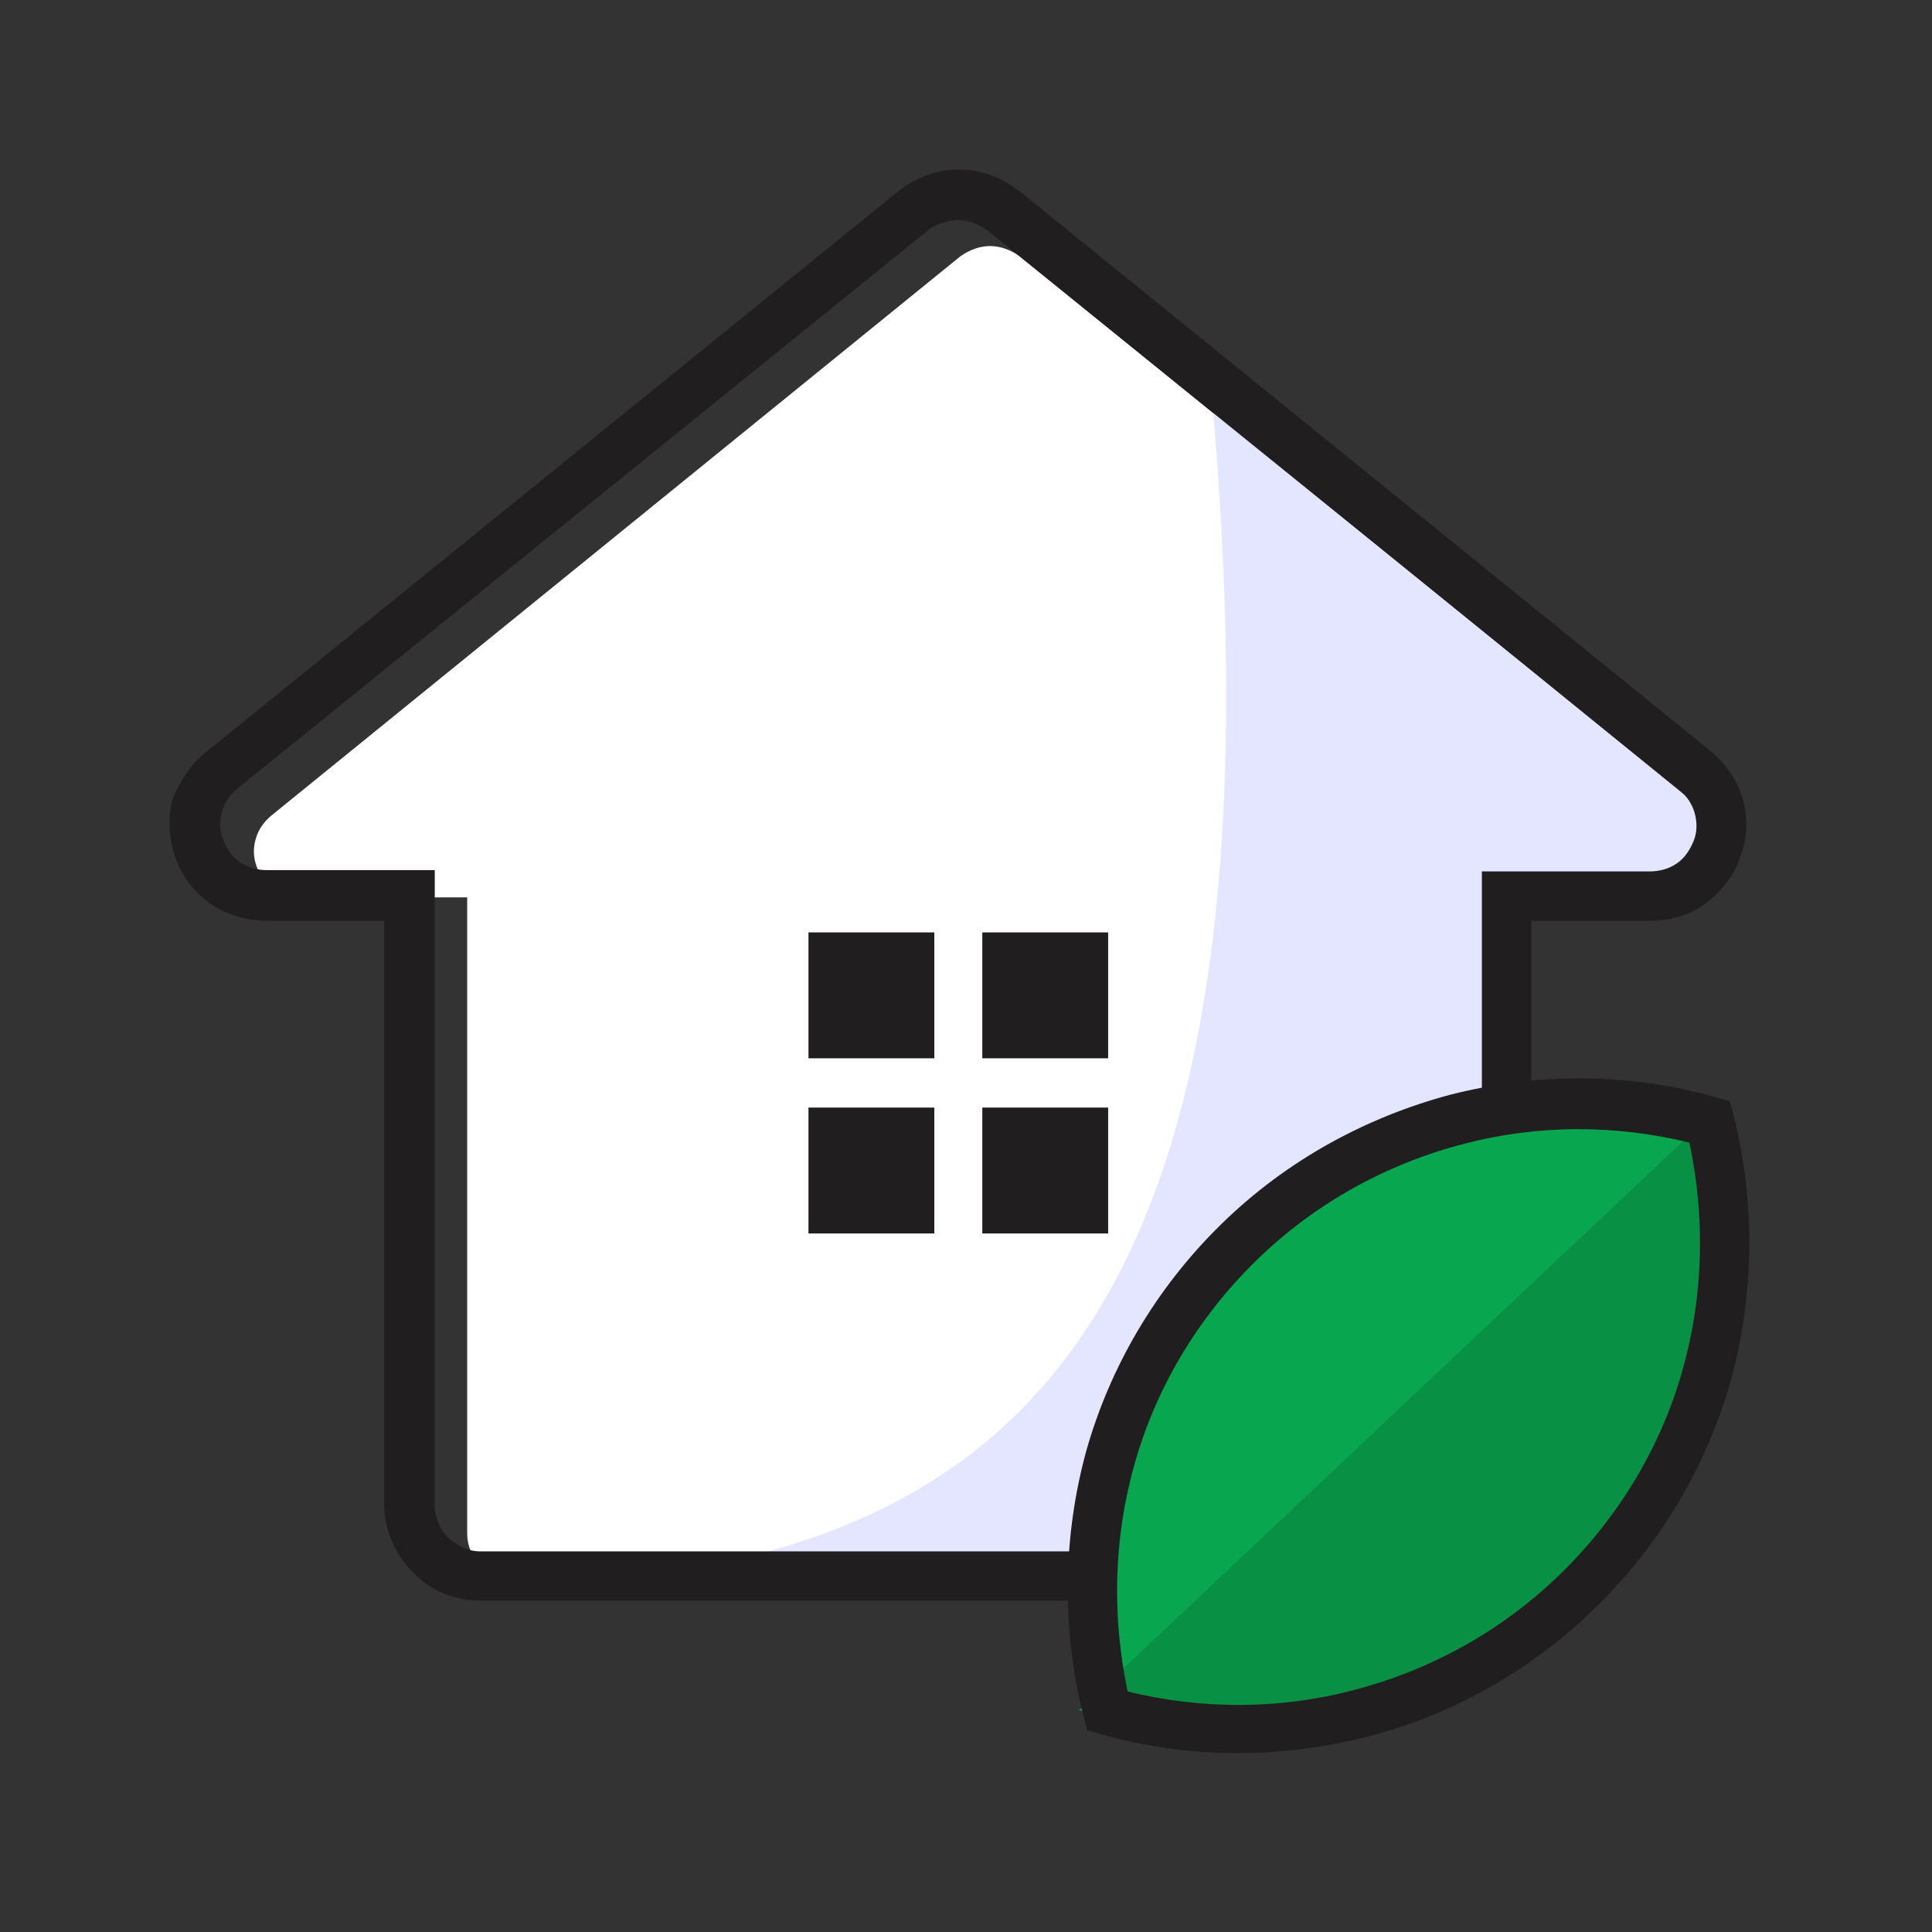
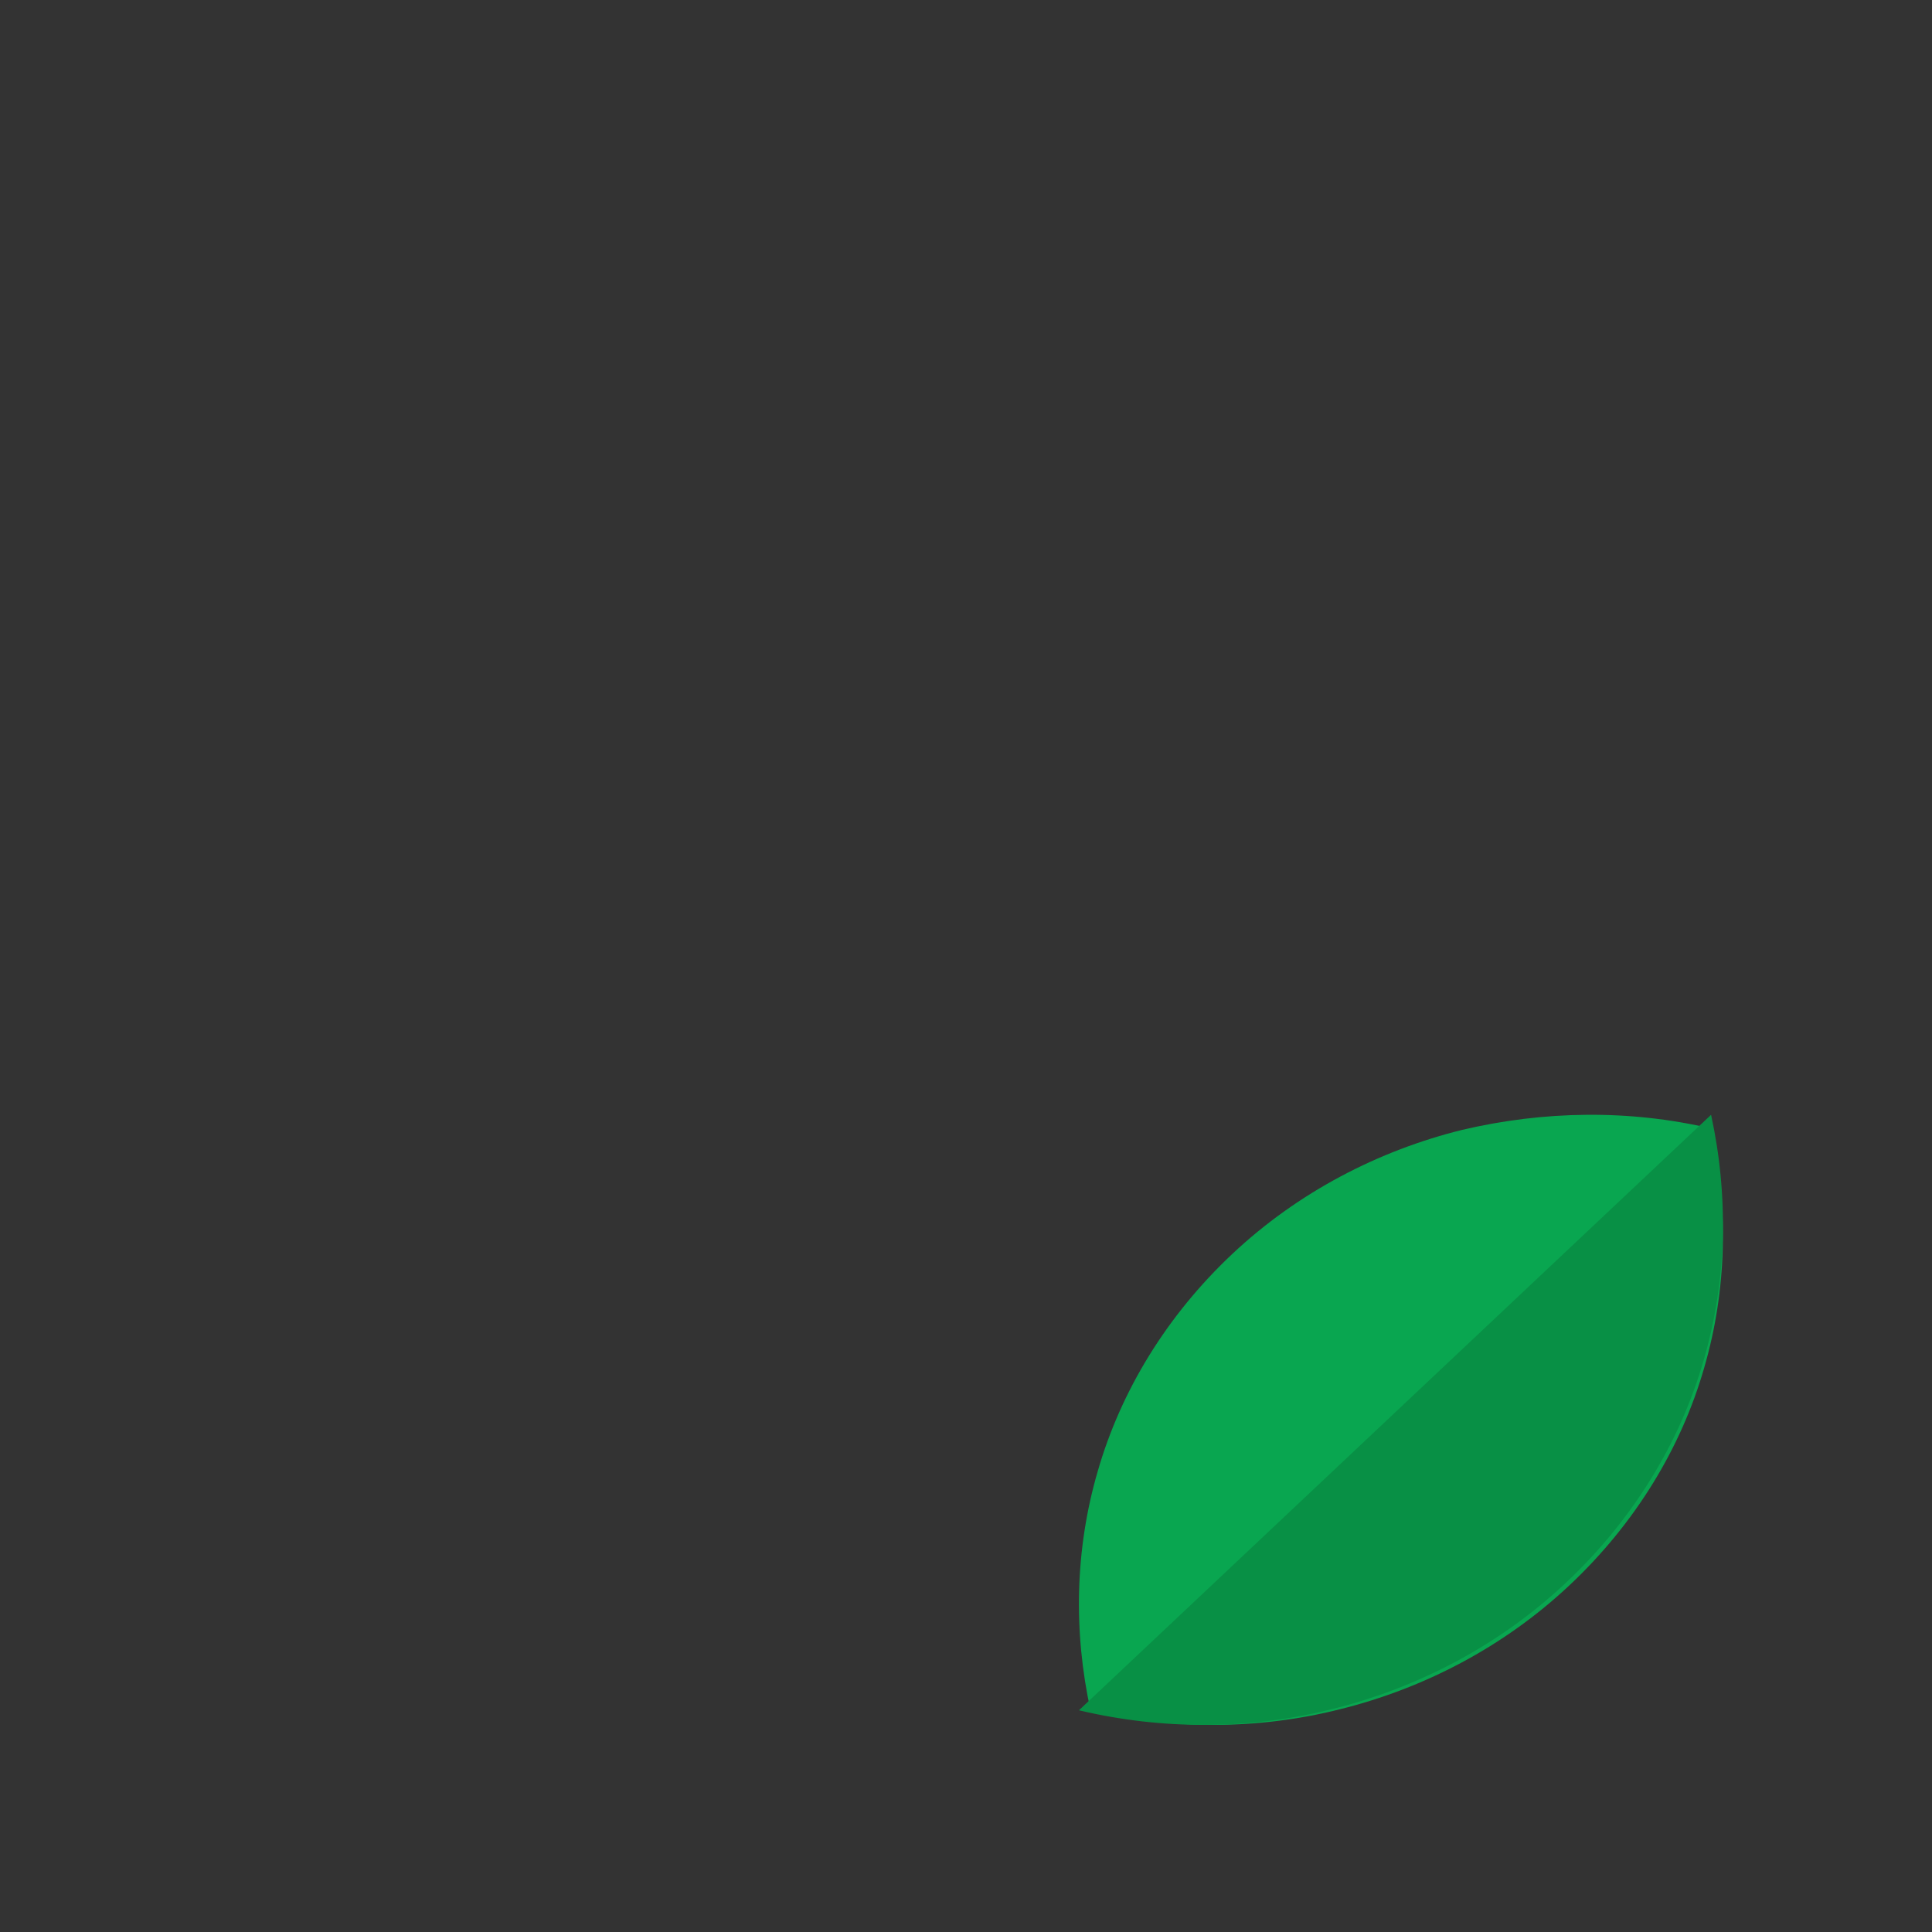
<svg xmlns="http://www.w3.org/2000/svg" width="57" height="57" viewBox="0 0 57 57" fill="none">
  <rect x="0" y="0" width="57" height="57" fill="#333333" stroke="none" />
-   <path fill-rule="evenodd" clip-rule="evenodd" d="M36.982 36.927C38.934 35.013 41.308 33.711 43.758 33.099C44.064 33.022 44.37 32.946 44.676 32.907V26.514H49.615C49.921 26.514 50.189 26.438 50.419 26.285C50.648 26.131 50.801 25.902 50.916 25.634C51.031 25.366 51.031 25.06 50.955 24.792C50.878 24.524 50.725 24.294 50.495 24.102L30.091 7.565C29.823 7.374 29.517 7.259 29.211 7.259C28.904 7.259 28.598 7.374 28.33 7.565L8.003 24.064C7.773 24.256 7.62 24.485 7.544 24.753C7.467 25.021 7.467 25.289 7.582 25.596C7.697 25.863 7.85 26.093 8.08 26.246C8.309 26.399 8.577 26.476 8.883 26.476H13.783V45.234C13.783 45.617 13.937 45.961 14.204 46.191C14.434 46.42 14.779 46.612 15.162 46.612H32.465C32.541 45.617 32.694 44.621 32.962 43.664C33.69 41.176 35.029 38.841 36.982 36.927Z" fill="white" />
-   <path fill-rule="evenodd" clip-rule="evenodd" d="M36.982 36.927C38.934 35.013 41.308 33.711 43.758 33.099C44.064 33.022 44.37 32.945 44.677 32.907V26.514H49.615C49.921 26.514 50.189 26.438 50.419 26.285C50.648 26.131 50.802 25.902 50.916 25.634C51.031 25.366 51.031 25.059 50.955 24.791C50.878 24.523 50.725 24.294 50.495 24.102L35.795 12.159C37.977 37.96 30.627 45.272 18.109 46.612H32.503C32.58 45.617 32.733 44.621 33.001 43.664C33.69 41.176 35.03 38.841 36.982 36.927Z" fill="#E4E5FF" />
  <path fill-rule="evenodd" clip-rule="evenodd" d="M43.13 33.337C40.676 33.946 38.308 35.164 36.362 36.99C34.417 38.817 33.064 41.05 32.387 43.405C31.71 45.719 31.668 48.154 32.175 50.468C34.586 51.037 37.124 51.037 39.535 50.428C41.988 49.819 44.356 48.601 46.301 46.774C48.247 44.947 49.6 42.715 50.277 40.36C50.954 38.046 50.996 35.61 50.489 33.296C48.078 32.728 45.54 32.768 43.13 33.337Z" fill="#09A650" />
  <path fill-rule="evenodd" clip-rule="evenodd" d="M31.832 50.459C34.287 51.04 36.871 51.04 39.327 50.417C41.825 49.794 44.237 48.548 46.218 46.679C48.199 44.81 49.578 42.526 50.267 40.117C50.956 37.749 50.999 35.257 50.482 32.89L31.832 50.459Z" fill="#089045" />
-   <path fill-rule="evenodd" clip-rule="evenodd" d="M28.981 36.391V32.677H32.694V36.391H28.981ZM23.852 31.223V27.509H27.565V31.223H23.852ZM23.852 36.391V32.677H27.565V36.391H23.852ZM28.981 31.223V27.509H32.694V31.223H28.981Z" fill="#211E20" />
-   <path d="M43.72 32.716V25.71H48.658C48.965 25.71 49.233 25.634 49.462 25.48C49.692 25.327 49.845 25.098 49.96 24.83C50.075 24.562 50.075 24.256 49.998 23.988C49.922 23.72 49.769 23.49 49.539 23.298L29.135 6.799C28.867 6.608 28.561 6.493 28.255 6.493C27.948 6.493 27.642 6.608 27.374 6.799L7.009 23.26C6.779 23.452 6.626 23.681 6.549 23.949C6.473 24.217 6.473 24.485 6.587 24.791C6.702 25.059 6.855 25.289 7.085 25.442C7.315 25.595 7.583 25.672 7.889 25.672H12.827V44.391C12.827 44.774 12.98 45.119 13.21 45.348C13.44 45.578 13.784 45.77 14.167 45.77H32.159V47.224H14.167C13.402 47.224 12.674 46.918 12.177 46.382C11.679 45.884 11.334 45.157 11.334 44.391V27.165H7.851C7.238 27.165 6.664 26.973 6.205 26.667C5.745 26.323 5.362 25.863 5.171 25.289C4.98 24.715 4.941 24.141 5.094 23.566C5.324 23.03 5.63 22.533 6.128 22.15L26.494 5.651C27.03 5.23 27.642 5 28.293 5C28.905 5 29.556 5.23 30.092 5.651L50.458 22.15C50.917 22.533 51.262 23.03 51.415 23.566C51.568 24.102 51.568 24.715 51.338 25.289C51.147 25.863 50.764 26.323 50.305 26.667C49.845 27.012 49.271 27.165 48.658 27.165H45.175V32.716H43.72Z" fill="#211E20" />
-   <path d="M51.146 32.907C51.797 35.472 51.758 38.19 51.069 40.716C50.38 43.166 49.041 45.501 47.088 47.415C45.136 49.33 42.762 50.631 40.312 51.244C37.748 51.894 35.029 51.894 32.503 51.167L32.082 51.052L31.967 50.631C31.316 48.066 31.355 45.348 32.044 42.822C32.733 40.372 34.072 38.036 36.025 36.123C37.977 34.208 40.351 32.945 42.801 32.294C45.365 31.644 48.083 31.644 50.61 32.371L51.031 32.486L51.146 32.907ZM49.653 40.372C50.266 38.19 50.304 35.893 49.844 33.711C47.662 33.175 45.365 33.175 43.183 33.749C40.963 34.323 38.819 35.472 37.058 37.194C35.297 38.917 34.072 41.023 33.46 43.243C32.847 45.425 32.809 47.722 33.269 49.904C35.451 50.44 37.748 50.44 39.929 49.865C42.15 49.291 44.294 48.143 46.054 46.42C47.816 44.697 49.041 42.592 49.653 40.372Z" fill="#211E20" />
</svg>